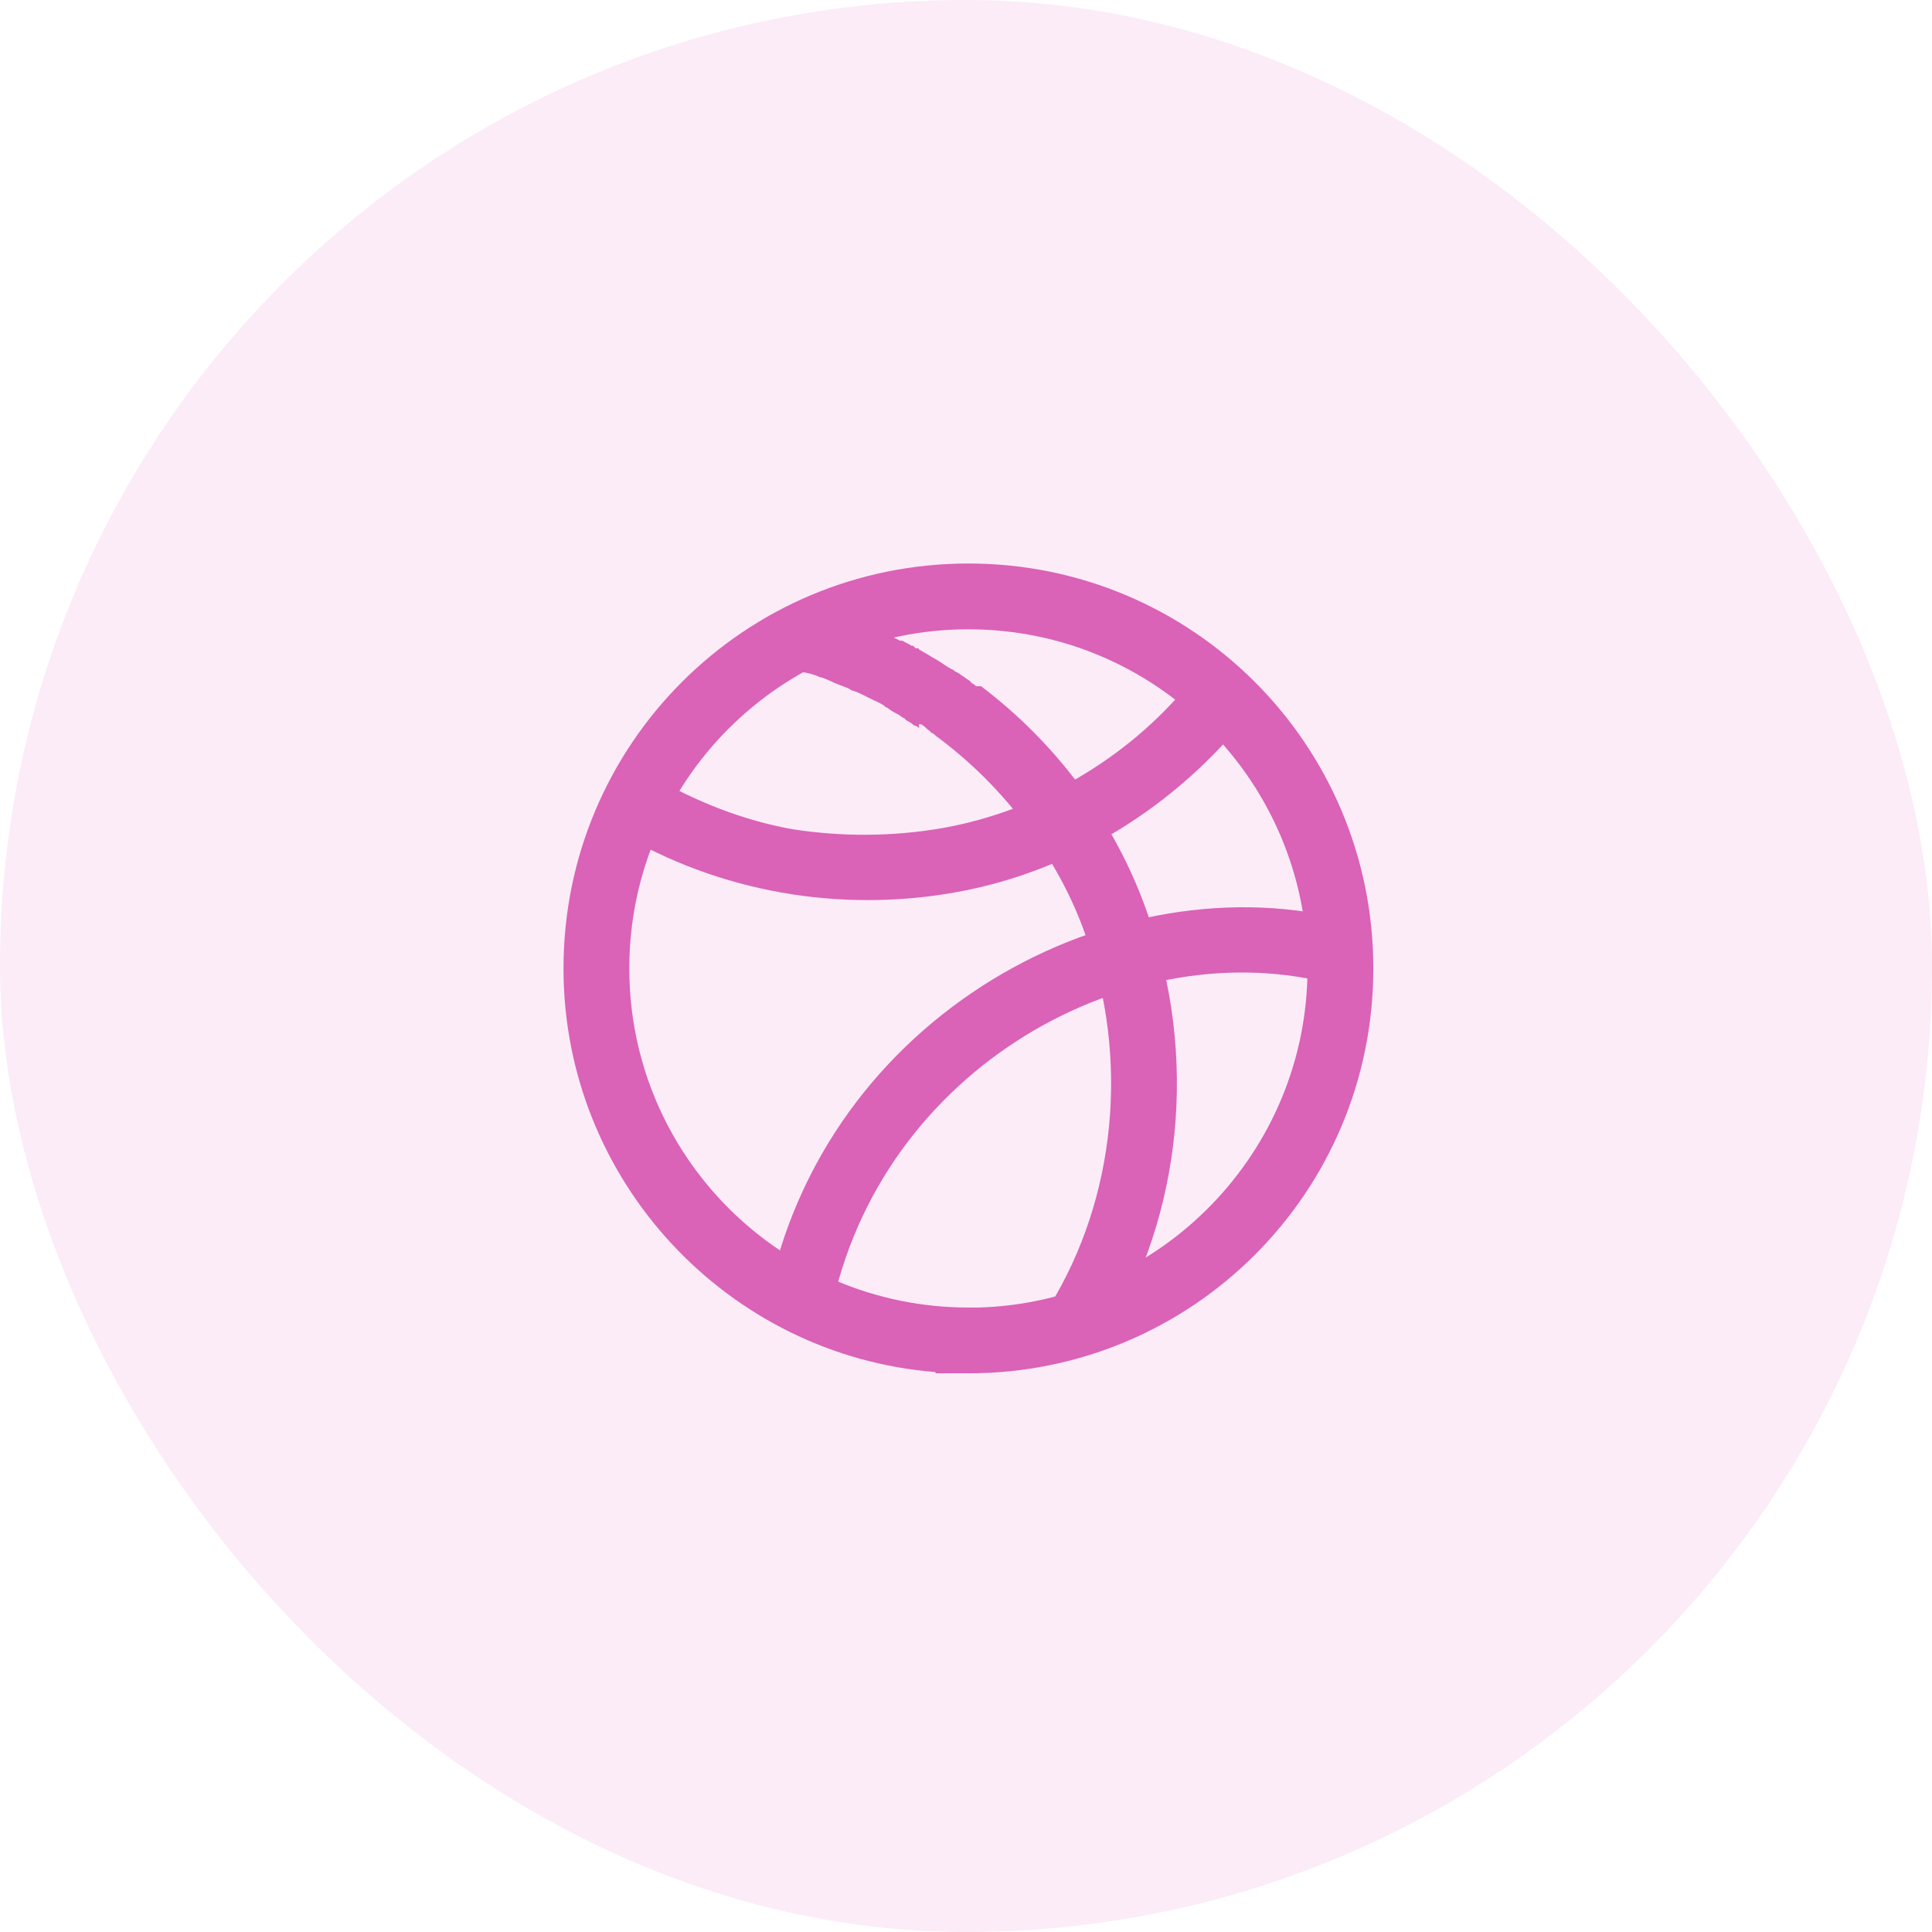
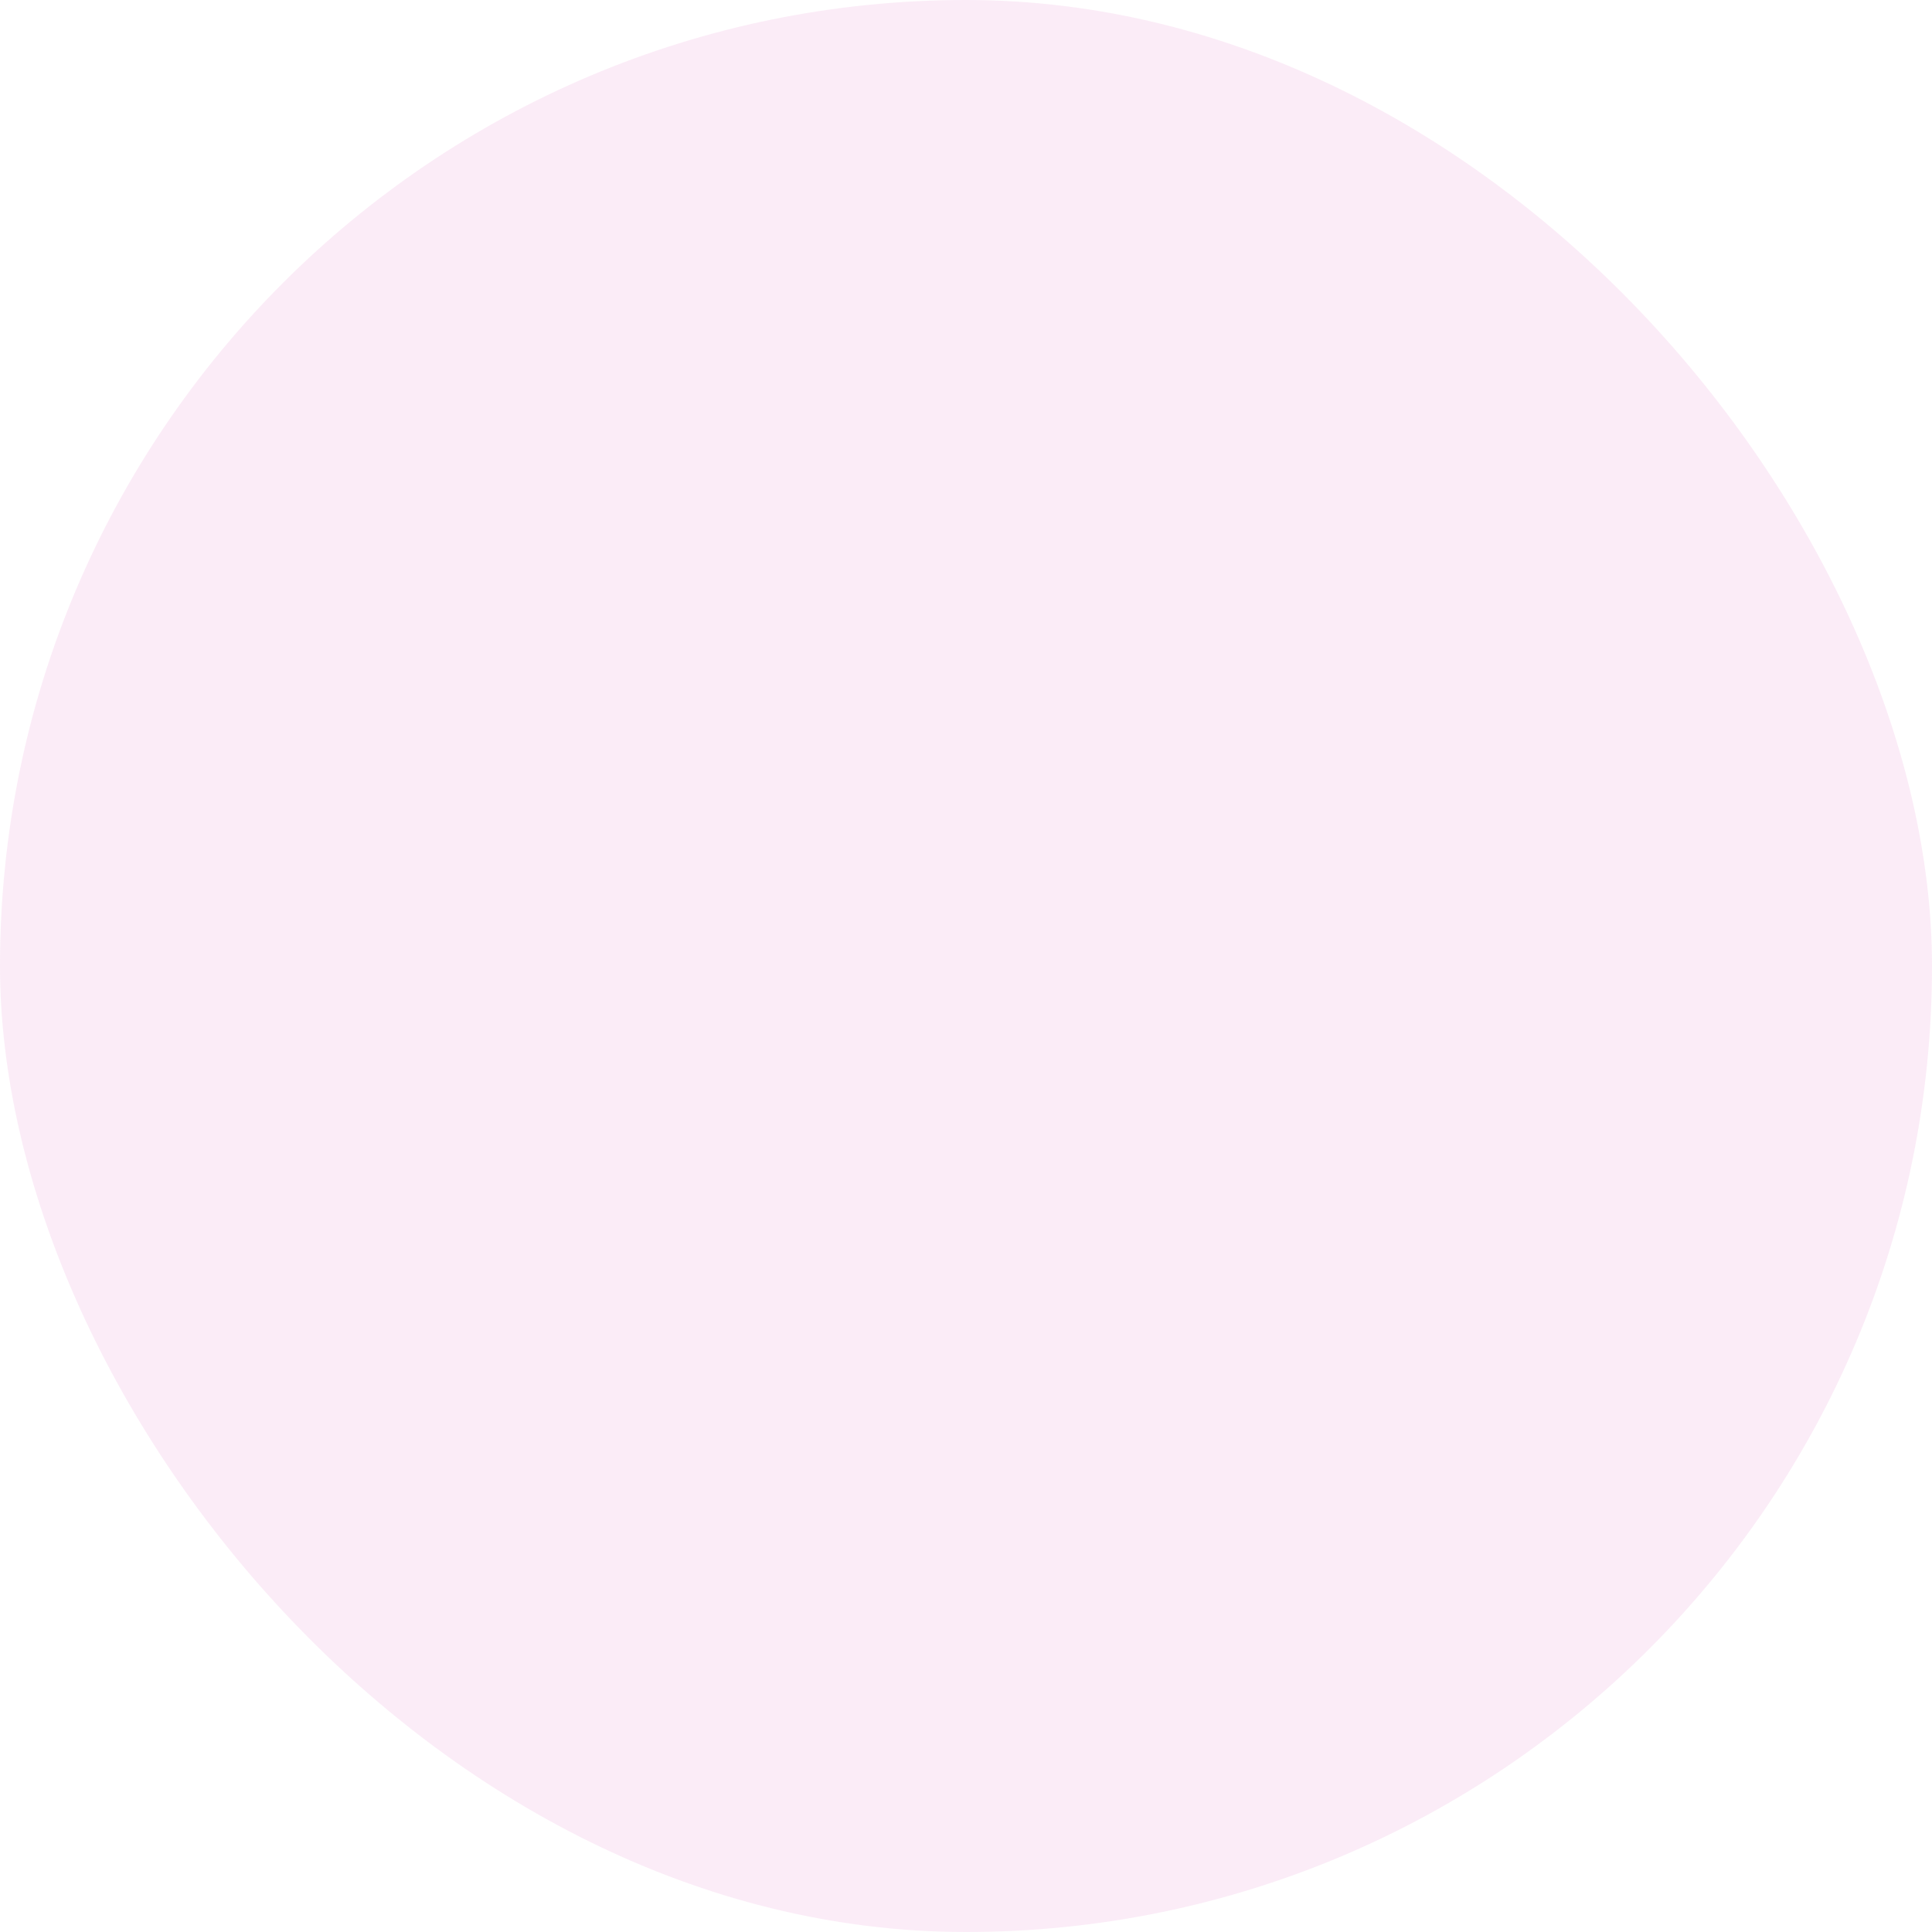
<svg xmlns="http://www.w3.org/2000/svg" width="72" height="72" viewBox="0 0 72 72" fill="none">
  <rect width="72" height="72" rx="36" fill="#DA62B7" fill-opacity="0.12" />
  <g clip-path="url(#clip0_1_1103)">
    <path fill-rule="evenodd" clip-rule="evenodd" d="M21 36.09C21 27.743 27.743 21 36.09 21C44.436 21 51.18 27.743 51.18 36.09C51.18 44.437 44.436 51.18 36.09 51.18H34.864V51.133C27.13 50.52 21 44.012 21 36.09ZM36.467 48.728C43.257 48.539 48.727 42.928 48.727 36.09C48.727 29.111 43.069 23.452 36.09 23.452C29.11 23.452 23.452 29.111 23.452 36.09C23.452 43.069 29.11 48.728 36.09 48.728H36.467Z" fill="#DA62B7" />
-     <path fill-rule="evenodd" clip-rule="evenodd" d="M29.96 25.055C29.771 25.008 29.63 24.961 29.441 24.867L30.243 22.556C30.337 22.603 30.432 22.603 30.62 22.651C30.903 22.745 31.233 22.839 31.422 22.933C31.469 22.933 31.516 22.981 31.61 22.981C31.941 23.122 32.318 23.264 32.648 23.405L32.695 23.452C32.837 23.546 33.072 23.641 33.261 23.735C33.355 23.782 33.45 23.829 33.544 23.877H33.591H33.638C33.685 23.924 33.827 23.971 33.968 24.065H34.016C34.016 24.065 34.063 24.065 34.063 24.112C34.063 24.112 34.11 24.112 34.11 24.16C34.11 24.16 34.11 24.16 34.157 24.16C34.157 24.16 34.157 24.16 34.204 24.16C34.204 24.16 34.251 24.16 34.251 24.207C34.346 24.254 34.487 24.348 34.581 24.395C34.723 24.49 34.911 24.584 35.053 24.678C35.194 24.773 35.383 24.914 35.525 24.961L35.572 25.008C35.666 25.055 35.76 25.103 35.807 25.15C35.902 25.197 35.996 25.291 36.09 25.338C36.138 25.386 36.185 25.386 36.185 25.433C36.232 25.48 36.279 25.48 36.326 25.527C36.373 25.574 36.373 25.574 36.42 25.574C36.42 25.574 36.42 25.574 36.468 25.574H36.515H36.562C37.929 26.612 39.108 27.791 40.146 29.158C41.278 30.667 42.173 32.318 42.787 34.109C44.626 39.297 44.107 45.238 41.183 49.954L39.108 48.681C41.608 44.625 42.079 39.438 40.476 34.911C39.957 33.402 39.156 31.94 38.165 30.667C37.269 29.488 36.232 28.451 35.053 27.555C35.006 27.508 34.911 27.46 34.864 27.413C34.817 27.366 34.77 27.319 34.723 27.319C34.676 27.272 34.676 27.272 34.629 27.225C34.534 27.177 34.487 27.083 34.393 27.036C34.346 26.989 34.298 26.989 34.298 26.989H34.251V27.13C34.204 27.083 34.11 27.036 34.063 27.036C33.968 26.942 33.874 26.895 33.78 26.847L33.733 26.8L33.685 26.753C33.685 26.753 33.638 26.753 33.591 26.706C33.544 26.659 33.45 26.612 33.355 26.564C33.261 26.517 33.12 26.423 33.072 26.376C33.025 26.376 32.978 26.329 32.978 26.329L32.931 26.282C32.884 26.282 32.884 26.234 32.837 26.234C32.837 26.234 32.789 26.187 32.742 26.187C32.695 26.14 32.648 26.14 32.554 26.093C32.459 26.046 32.365 25.999 32.271 25.951C32.082 25.857 31.893 25.763 31.705 25.716L31.658 25.669C31.422 25.574 31.139 25.48 30.856 25.338C30.715 25.291 30.667 25.244 30.573 25.244C30.384 25.15 30.196 25.103 29.96 25.055Z" fill="#DA62B7" />
-     <path fill-rule="evenodd" clip-rule="evenodd" d="M35.146 30.856C38.824 30.196 42.267 28.121 44.577 25.15L46.511 26.659C43.776 30.101 39.862 32.506 35.57 33.261C33.448 33.638 31.232 33.638 29.11 33.261C26.988 32.883 24.913 32.129 23.027 30.997L24.3 28.922C25.903 29.866 27.695 30.573 29.534 30.903C31.373 31.186 33.26 31.186 35.146 30.856Z" fill="#DA62B7" />
    <path fill-rule="evenodd" clip-rule="evenodd" d="M28.592 48.492C30.667 37.835 41.56 31.94 50.426 34.345L49.765 36.703C42.22 34.628 32.789 39.721 30.95 48.963L28.592 48.492Z" fill="#DA62B7" />
  </g>
  <defs>
    <clipPath id="clip0_1_1103">
-       <rect width="30.18" height="30.18" fill="white" transform="translate(21 21)" />
-     </clipPath>
+       </clipPath>
  </defs>
</svg>